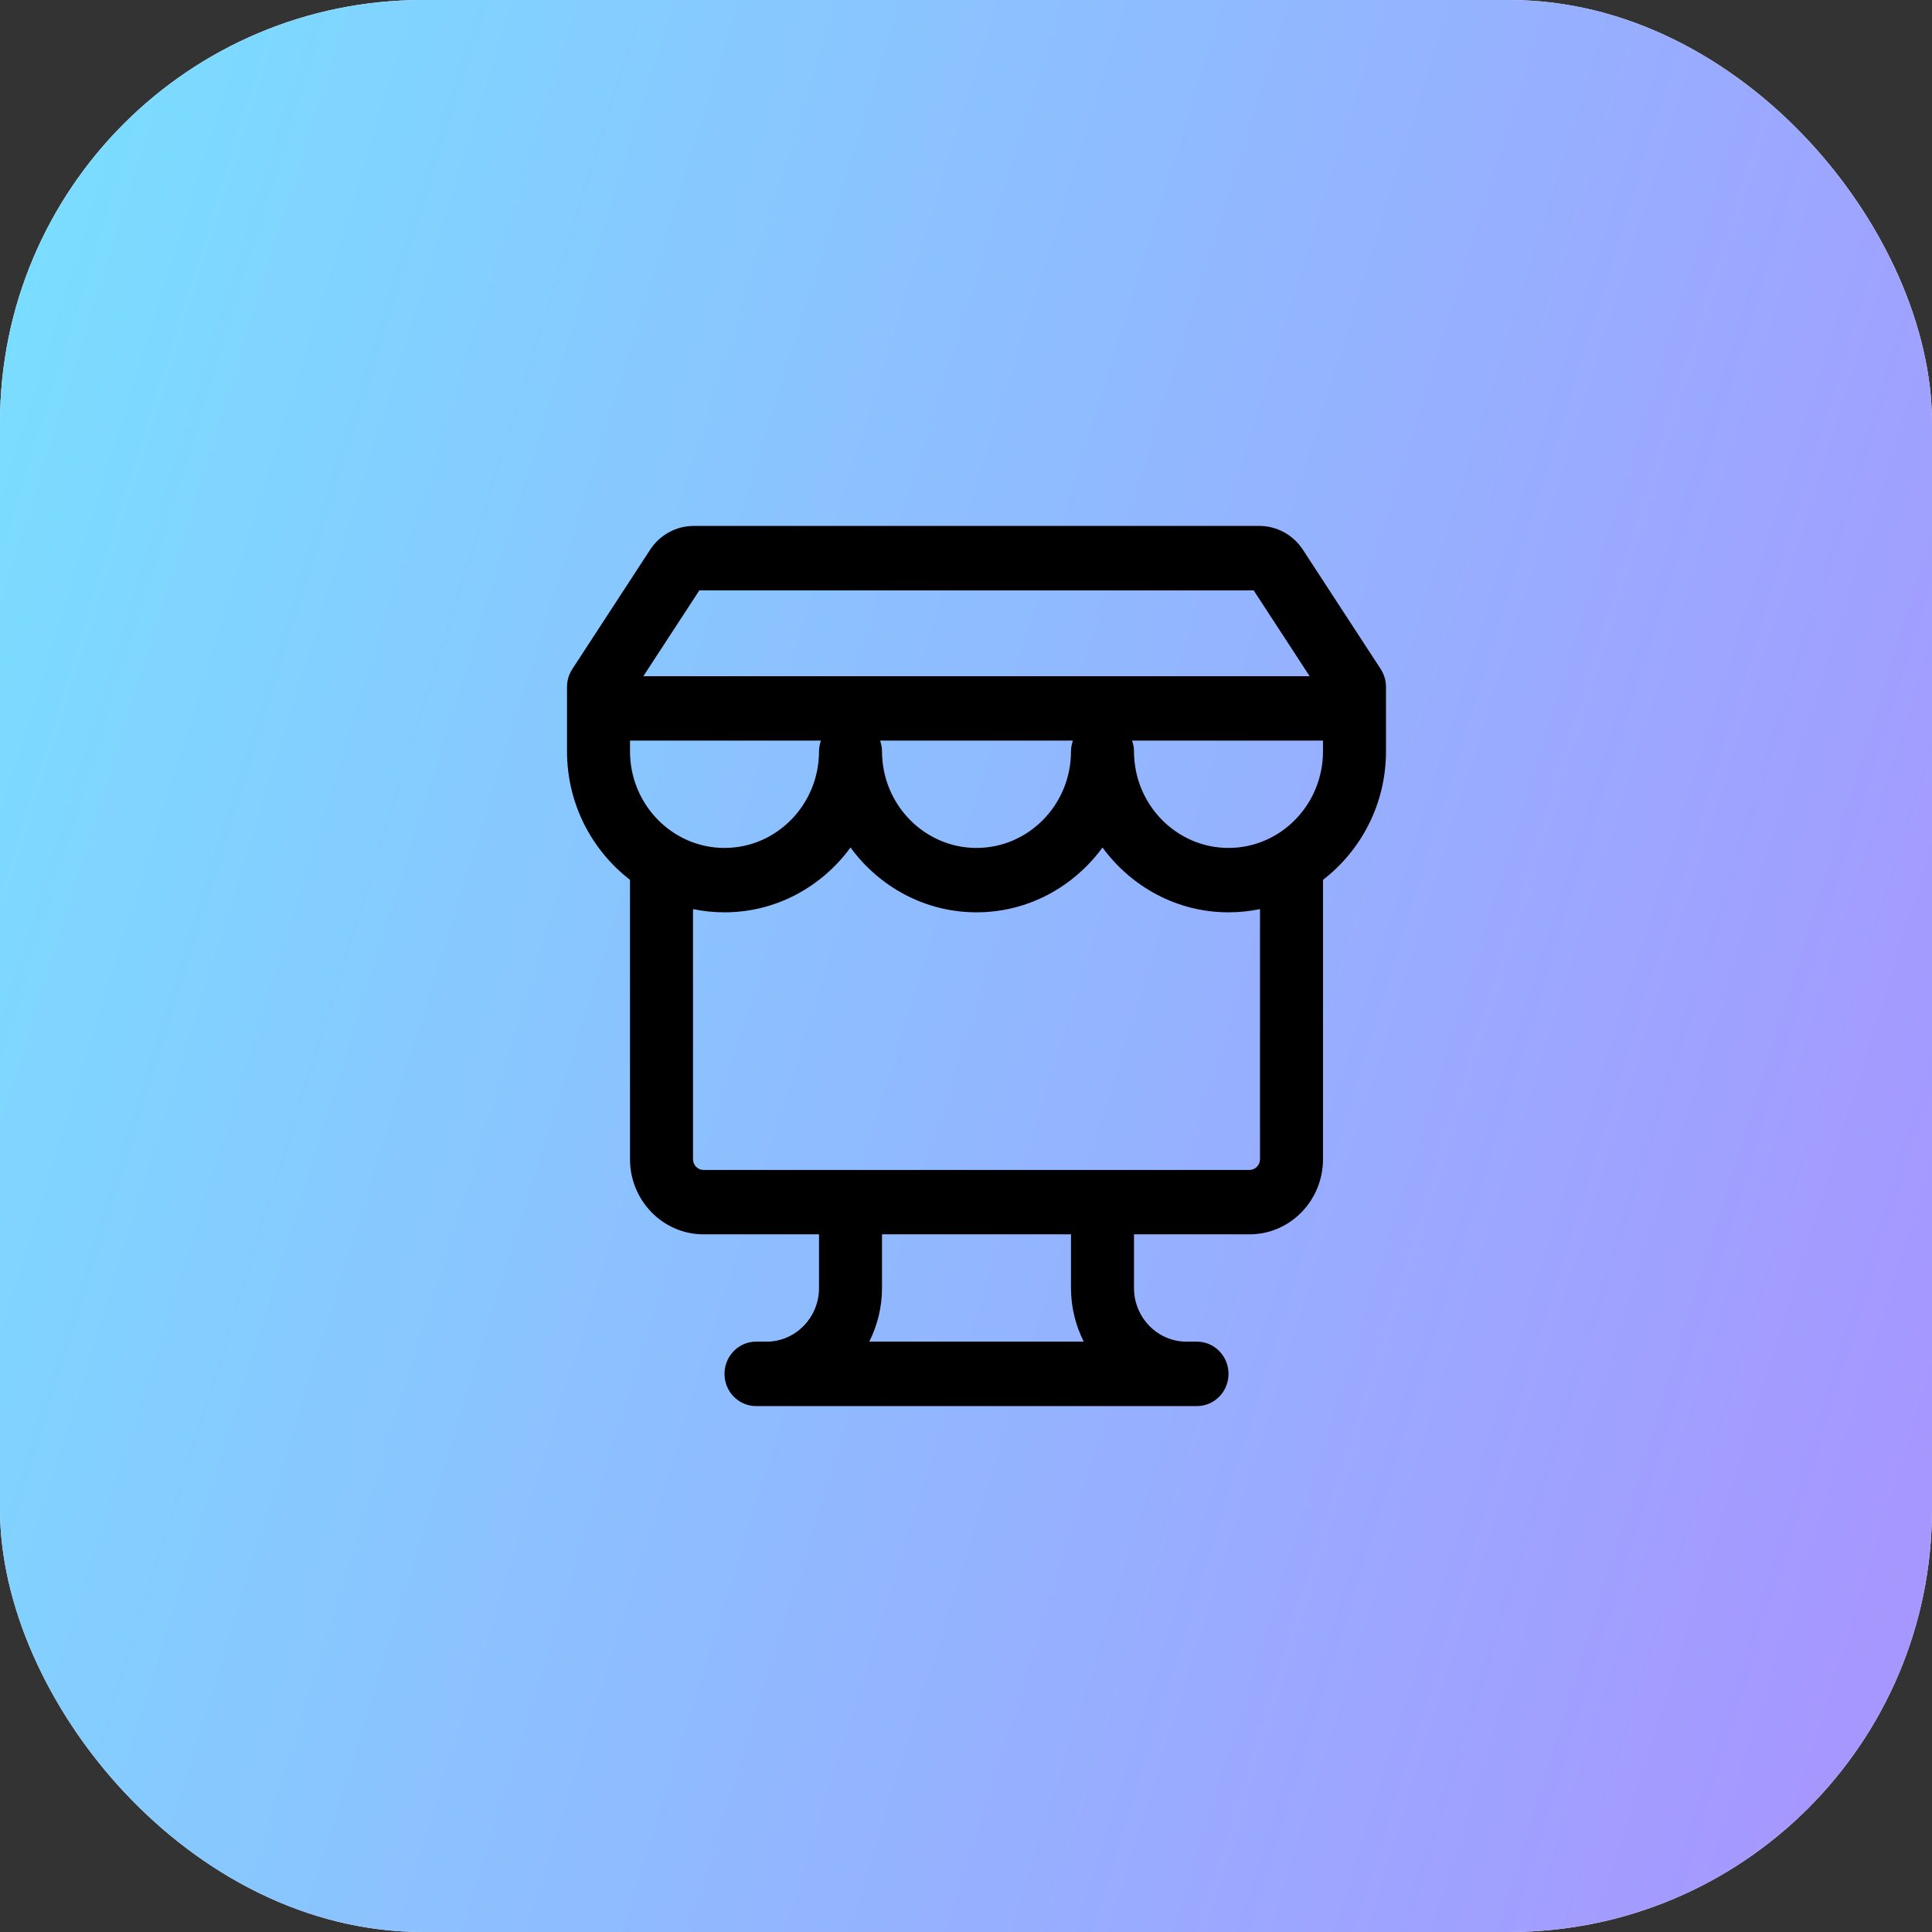
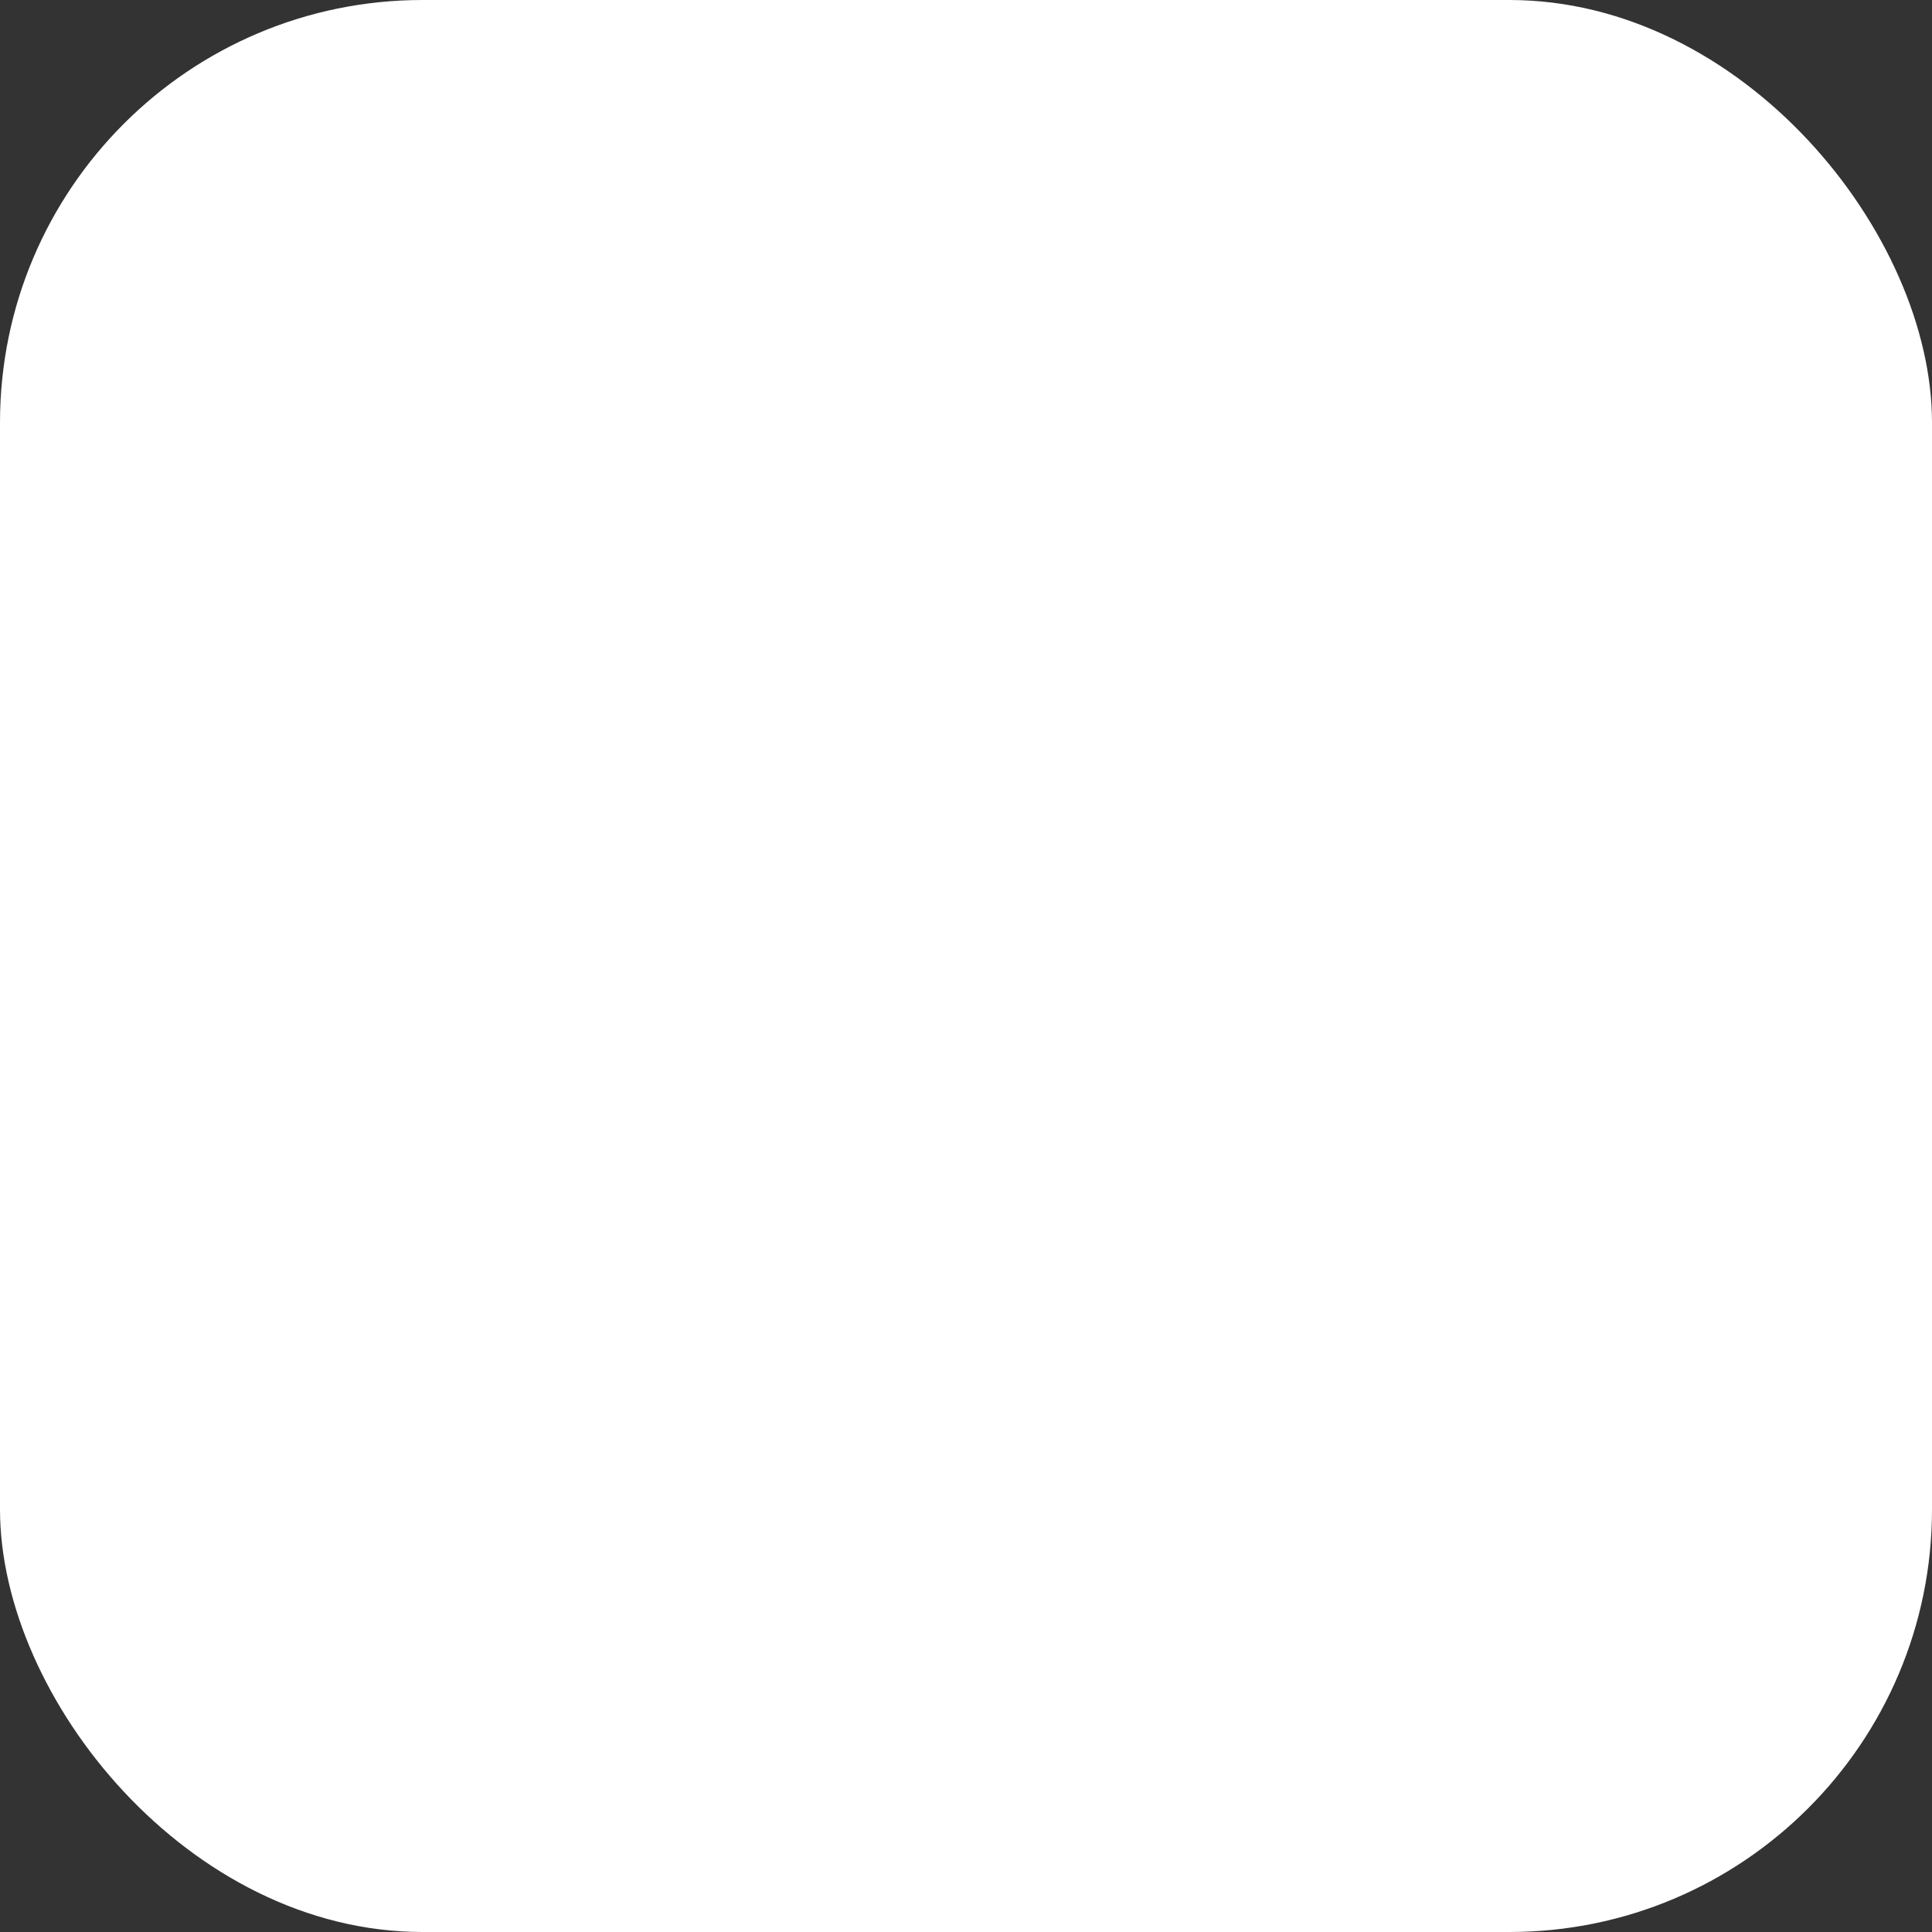
<svg xmlns="http://www.w3.org/2000/svg" width="64" height="64" viewBox="0 0 64 64" fill="none">
  <rect x="0" y="0" width="64" height="64" fill="#333333" stroke="none" />
  <rect width="64" height="64" rx="14" fill="white" />
-   <rect width="64" height="64" rx="14" fill="url(#paint0_linear_1397_22563)" />
-   <path fill-rule="evenodd" clip-rule="evenodd" d="M40.696 28.089C38.97 28.089 37.565 26.653 37.565 24.889C37.565 24.764 37.54 24.645 37.501 24.533H43.826V24.889C43.826 26.653 42.422 28.089 40.696 28.089V28.089ZM41.739 38.4C41.739 38.596 41.583 38.756 41.391 38.756H23.305C23.113 38.756 22.957 38.596 22.957 38.4V30.115C23.293 30.185 23.642 30.222 24 30.222C25.708 30.222 27.222 29.376 28.174 28.075C29.126 29.376 30.64 30.222 32.348 30.222C34.056 30.222 35.569 29.376 36.522 28.075C37.474 29.376 38.988 30.222 40.696 30.222C41.053 30.222 41.403 30.185 41.739 30.115V38.4ZM35.901 44.444H28.795C29.063 43.91 29.218 43.307 29.218 42.667V40.889H35.478V42.667C35.478 43.307 35.633 43.91 35.901 44.444V44.444ZM20.87 24.533H27.195C27.156 24.645 27.131 24.764 27.131 24.889C27.131 26.653 25.726 28.089 24 28.089C22.274 28.089 20.87 26.653 20.87 24.889V24.533ZM35.542 24.533C35.503 24.645 35.478 24.764 35.478 24.889C35.478 26.653 34.074 28.089 32.348 28.089C30.622 28.089 29.218 26.653 29.218 24.889C29.218 24.764 29.192 24.645 29.154 24.533H35.542ZM23.167 19.556H41.529L43.384 22.4H21.312L23.167 19.556ZM45.738 22.164L43.162 18.214C42.838 17.718 42.298 17.422 41.715 17.422H22.981C22.398 17.422 21.858 17.718 21.534 18.214L18.958 22.164C18.844 22.34 18.783 22.545 18.783 22.756V24.889C18.783 26.629 19.606 28.172 20.87 29.146C20.87 29.149 20.87 29.153 20.87 29.156V38.4C20.87 39.773 21.962 40.889 23.305 40.889H27.131V42.667C27.131 43.647 26.351 44.444 25.391 44.444H25.044C24.468 44.444 24 44.922 24 45.511C24 46.101 24.468 46.578 25.044 46.578H39.652C40.228 46.578 40.696 46.101 40.696 45.511C40.696 44.922 40.228 44.444 39.652 44.444H39.304C38.345 44.444 37.565 43.647 37.565 42.667V40.889H41.391C42.734 40.889 43.826 39.773 43.826 38.4V29.156C43.826 29.153 43.825 29.149 43.825 29.146C45.09 28.172 45.913 26.629 45.913 24.889V22.756C45.913 22.545 45.852 22.34 45.738 22.164V22.164Z" fill="black" />
  <defs>
    <linearGradient id="paint0_linear_1397_22563" x1="2.133" y1="-2.301" x2="81.282" y2="22.351" gradientUnits="userSpaceOnUse">
      <stop stop-color="#79DFFF" />
      <stop offset="1" stop-color="#AB8EFF" />
    </linearGradient>
  </defs>
</svg>